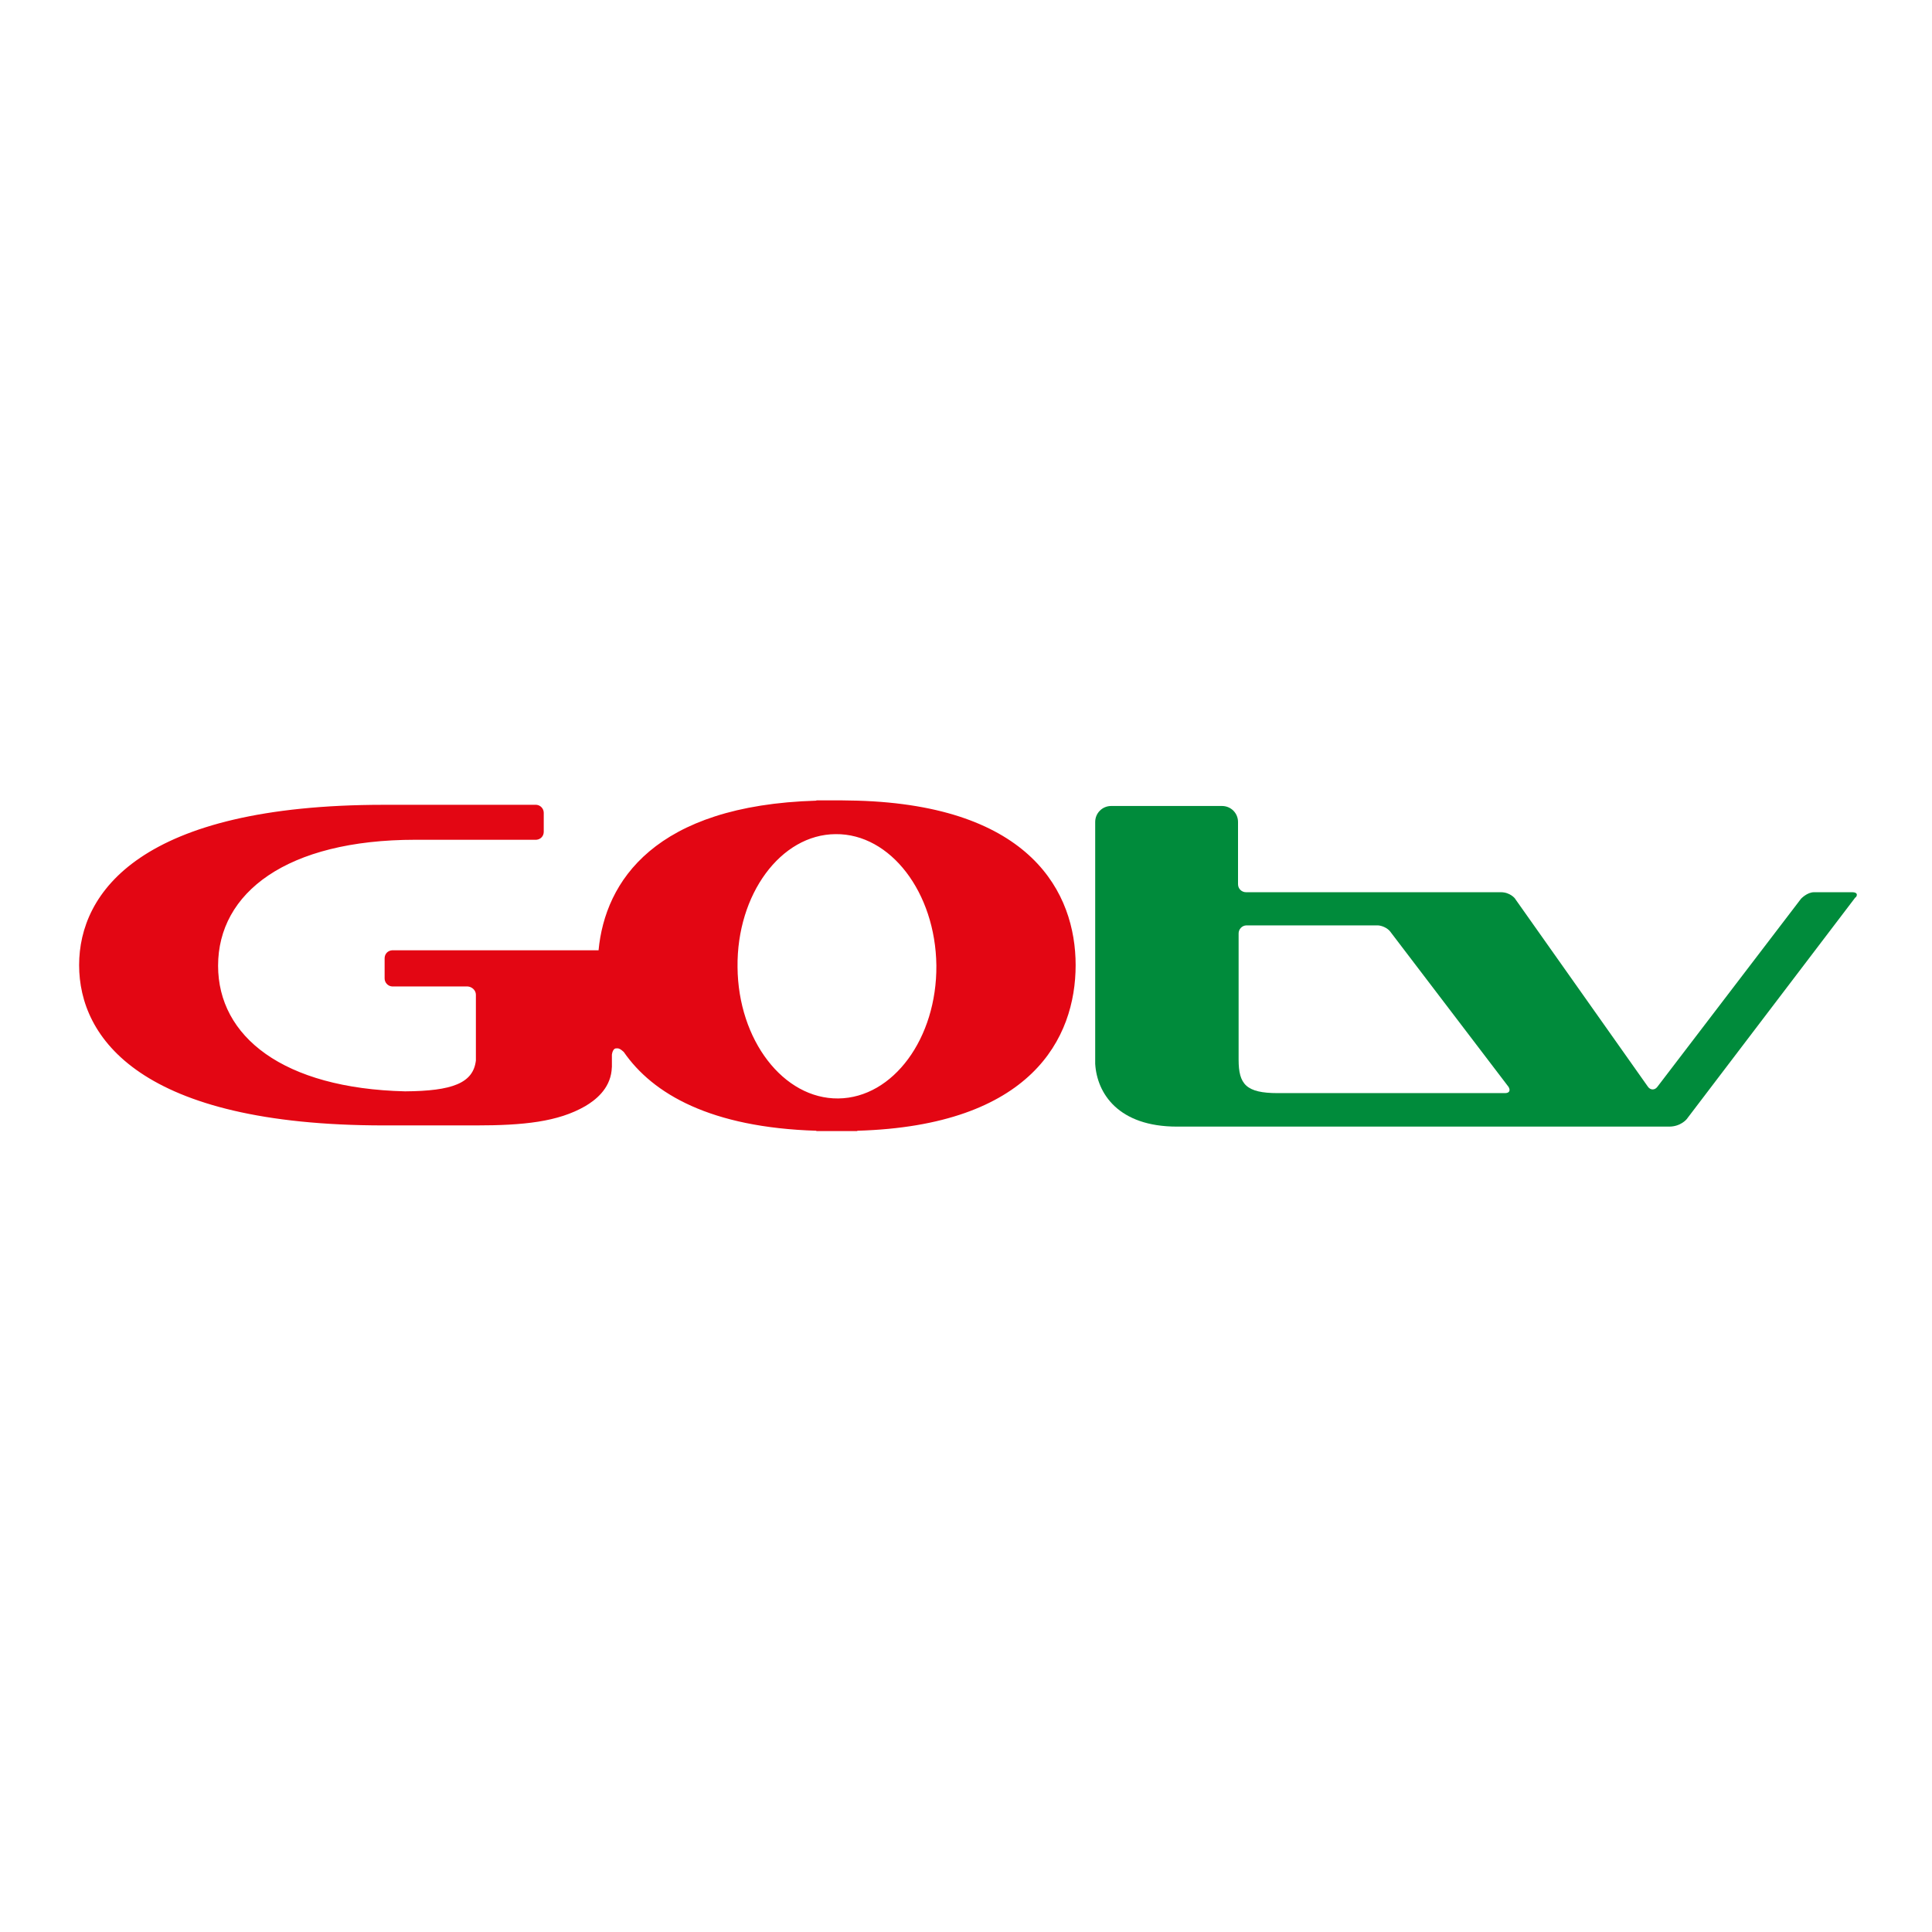
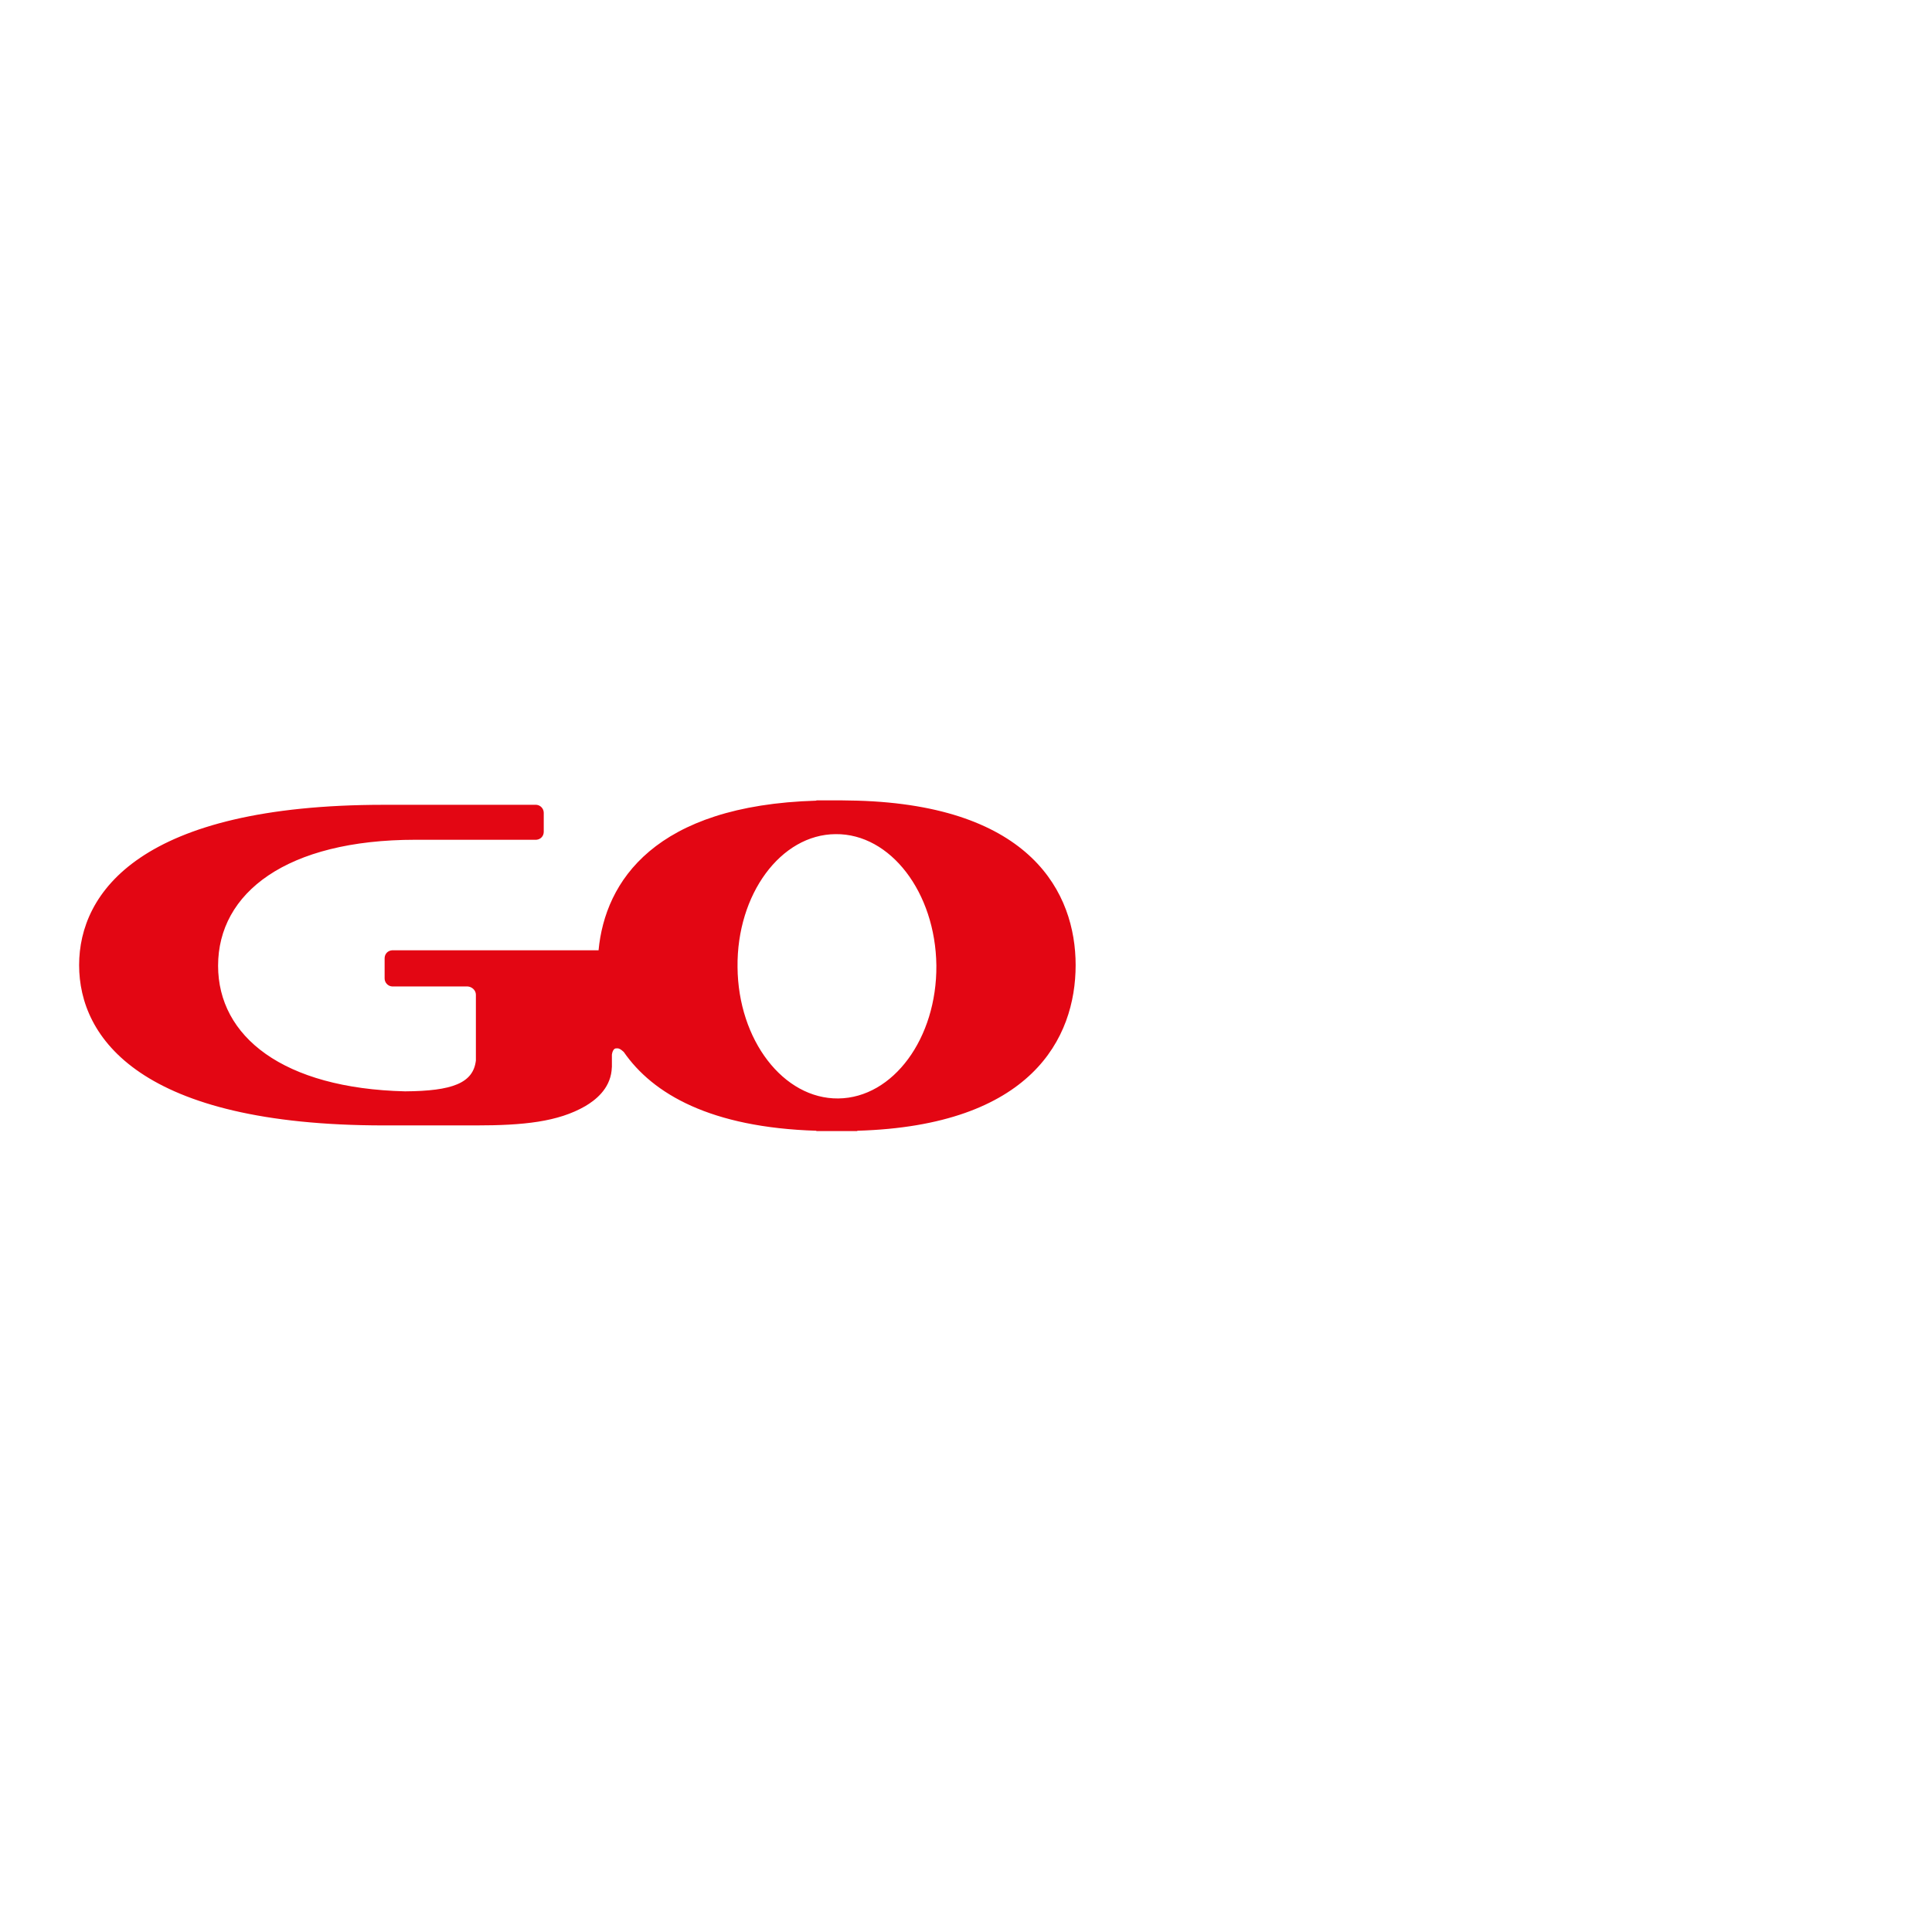
<svg xmlns="http://www.w3.org/2000/svg" version="1.1" id="layer" x="0px" y="0px" viewBox="-153 -46 652 652" style="enable-background:new -153 -46 652 652;" xml:space="preserve">
  <style type="text/css">
	.st0{fill:#008B3B;}
	.st1{fill:#E30613;}
</style>
-   <path id="XMLID_5_" class="st0" d="M472,255.1h-12.8c-2.3,0-4.3,2.1-4.4,2.2l-48.5,63.5c-0.9,1.2-2.4,1.1-3.2-0.1l-44.8-63.4  c0-0.1-1.7-2.2-4.8-2.2h-86c-1.5,0-2.7-1.2-2.7-2.7l0-21c0-3-2.4-5.4-5.4-5.4h-30.1h-4.4h-2.9c-3,0-5.4,2.4-5.4,5.4v2.4V313  c0.6,10,7.8,21.2,27.6,21.2h166.1c3.9,0,5.9-2.5,5.9-2.5l56.9-74.8C473.4,256.9,474.6,255.1,472,255.1 M354.9,322.9h-76.7  c-10.7,0-13.2-3-13.2-11.3V269c0-1.4,1.1-2.6,2.5-2.7h44.6c1.4,0.1,3.1,0.9,4,2l40,52.5C356.8,322,356.4,322.9,354.9,322.9" />
  <path id="XMLID_2_" class="st1" d="M136.3,224.2L136.3,224.2l-5.5-0.1H128h-5.5v0.1c-54.5,1.6-71.3,27.2-73.5,50.5H30.9h-5.2h-18  H6.4h-9h-18.1c-1.4,0.1-2.5,1.2-2.5,2.7v6.8c0,1.4,1.1,2.6,2.5,2.7h18.1v0h7.4c1.5,0.1,2.8,1.3,2.8,2.8l0,0v14.9v0v7.3  c-0.9,7.6-7.9,10.3-23.9,10.4c-41.2-1-63.1-18.5-63.1-42.4v0v0c0-24.6,23.1-42.5,66.6-42.5h10.6v0H28c1.4-0.1,2.5-1.2,2.5-2.7v-6.4  c0-1.4-1.1-2.6-2.5-2.7H-1.4h-0.7h-21.3c-82.2,0-102.9,29.6-102.9,54.1v0v0c0,24.6,20.7,54.1,102.9,54.1H7.5c16.2,0,27.8-1.2,37-6.5  c3.4-2,8.2-5.7,8.9-12h0v-0.1c0-0.4,0.1-0.8,0.1-1.2v-4.1c0.3-2,1.2-2.1,1.4-2.1c0.8-0.1,1.4,0.1,2.6,1.2l0,0  c9.8,14.2,29.4,25.5,65,26.6v0.1h5.5h2.8h5.5v-0.1c58.7-1.7,73.7-31.2,73.7-55.9v0v0C210,255.4,195,225.9,136.3,224.2 M129.9,324.7  c-18.5,0.2-33.8-19.7-34-44.3c-0.3-24.6,14.6-44.8,33.1-44.9c18.5-0.2,33.7,19.7,34,44.3C163.2,304.4,148.4,324.5,129.9,324.7" />
</svg>